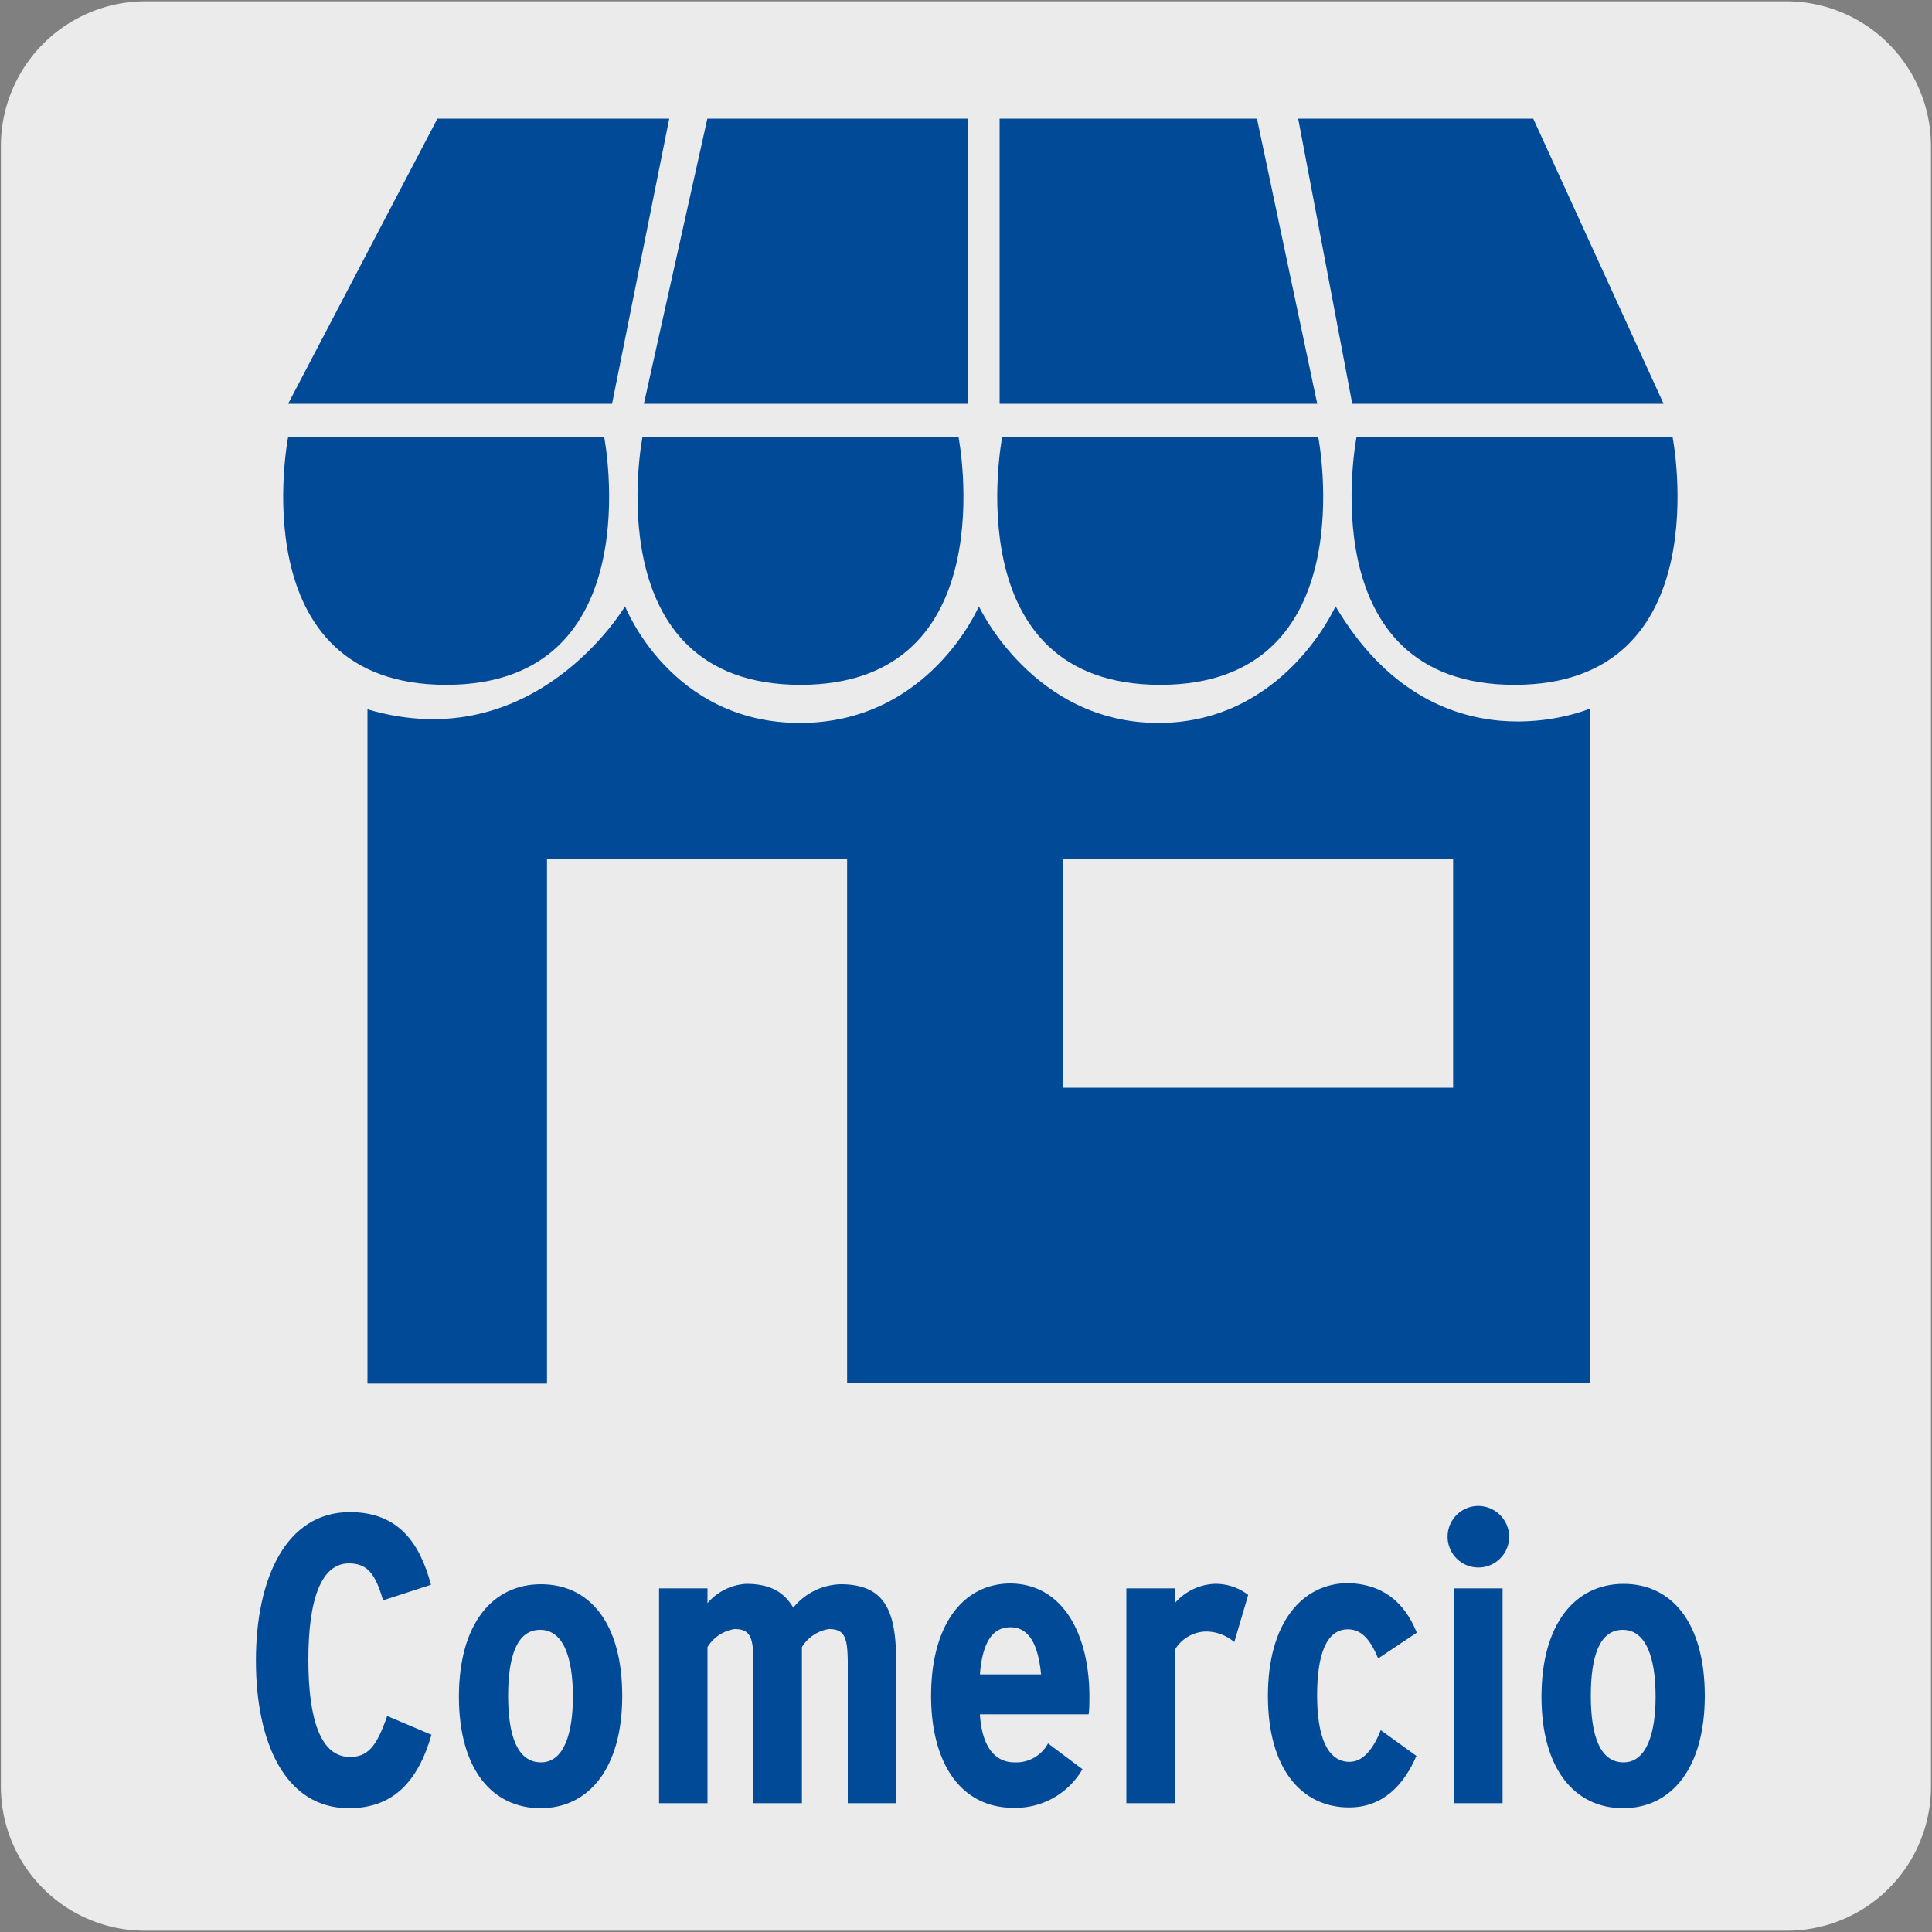
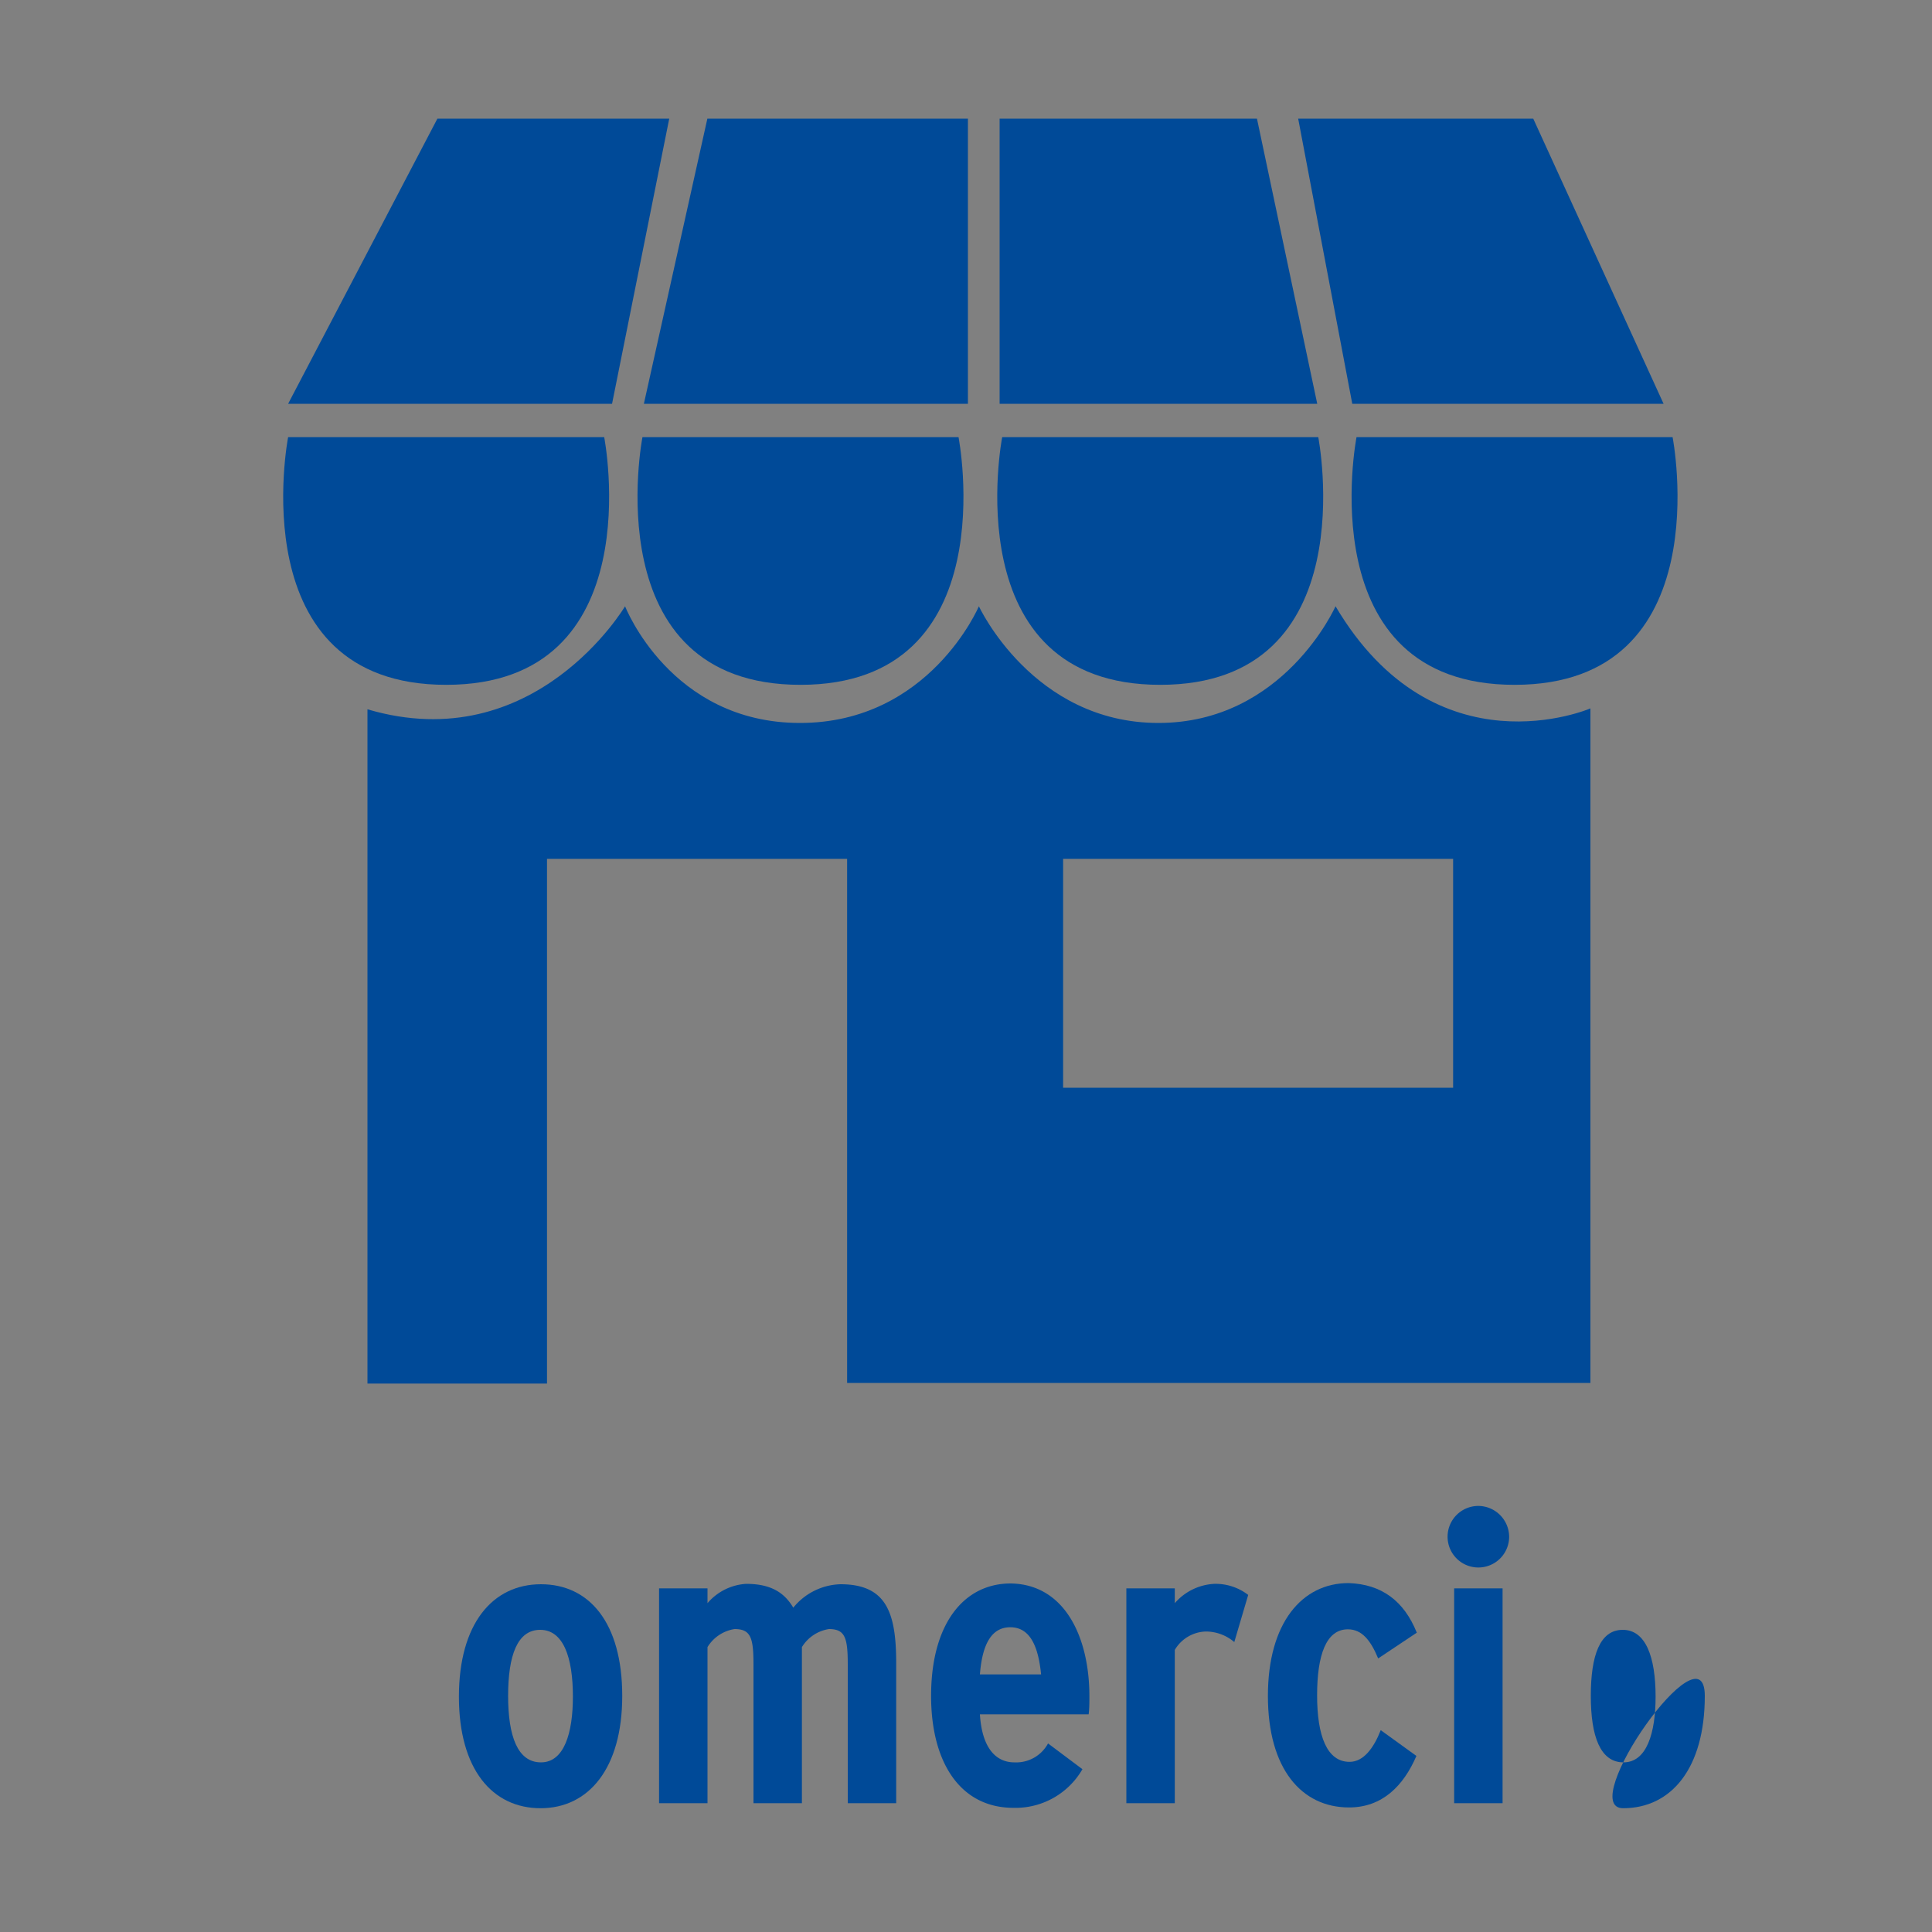
<svg xmlns="http://www.w3.org/2000/svg" viewBox="0 0 150 150">
  <rect x="0" y="0" width="150" height="150" fill="#808080" stroke="none" />
  <defs>
    <style>.cls-1{fill:#ecebeb;}.cls-2{fill:#004a98;}</style>
  </defs>
  <g id="fondo_gris" data-name="fondo gris">
-     <path class="cls-1" d="M11.32.1H138.64a11.25,11.25,0,0,1,11.28,11.21v127.4a11.19,11.19,0,0,1-11.2,11.19H11.27A11.19,11.19,0,0,1,.07,138.71h0V11.34A11.24,11.24,0,0,1,11.32.1Z" />
-   </g>
+     </g>
  <g id="Capa_3" data-name="Capa 3">
    <polygon class="cls-2" points="33.96 9.21 51.96 9.21 47.52 31.35 22.37 31.35 33.96 9.21" />
    <polygon class="cls-2" points="54.92 9.21 75.15 9.21 75.15 31.35 49.99 31.35 54.92 9.21" />
    <polygon class="cls-2" points="77.61 9.21 97.59 9.21 102.27 31.35 77.61 31.35 77.61 9.21" />
    <polygon class="cls-2" points="100.79 9.21 119.04 9.21 129.16 31.35 104.99 31.35 100.79 9.21" />
    <path class="cls-2" d="M22.37,33.94H46.91s3.76,19.23-12.27,19.23S22.37,33.94,22.37,33.94" />
    <path class="cls-2" d="M49.88,33.94H74.42s3.76,19.23-12.27,19.23S49.88,33.94,49.88,33.94" />
    <path class="cls-2" d="M77.81,33.94h24.54s3.76,19.23-12.27,19.23S77.81,33.94,77.81,33.94" />
    <path class="cls-2" d="M105.32,33.94h24.54s3.76,19.23-12.27,19.23-12.27-19.23-12.27-19.23" />
    <path class="cls-2" d="M103.69,47.07s-4,9.06-13.75,9.06S76,47.07,76,47.07s-3.83,9.06-13.89,9.06-13.58-9.06-13.58-9.06-7,11.84-20,8v52.35H42.47V66.68h23.3v40.69h57.71V55S111.46,60.2,103.69,47.07Zm9.13,37.38H82.54V66.68h30.28Z" />
-     <path class="cls-2" d="M33.5,134.69c-1.06,3.66-3,5.7-6.41,5.7-4.93,0-7.22-5.06-7.22-11.46s2.35-11.53,7.29-11.53c3.79,0,5.44,2.42,6.3,5.64l-3.72,1.21c-.58-2-1.18-2.87-2.65-2.87-2.13,0-3.15,2.74-3.15,7.48s1,7.55,3.22,7.55c1.37,0,2.07-.76,2.9-3.18Z" />
    <path class="cls-2" d="M48.31,131.67c0,5.63-2.61,8.72-6.34,8.72s-6.34-3-6.34-8.66S38.24,123,42,123,48.31,126,48.31,131.67Zm-3.83.06c0-3.09-.76-5.19-2.54-5.19s-2.49,2-2.49,5.13.74,5.16,2.55,5.16S44.48,134.53,44.48,131.73Z" />
    <path class="cls-2" d="M69.58,140H65.82V129.21c0-2.07-.22-2.73-1.46-2.73a3,3,0,0,0-2.1,1.4V140H58.5V129.21c0-2.07-.22-2.73-1.47-2.73a3,3,0,0,0-2.1,1.4V140H51.17V123.32h3.76v1.15a4.28,4.28,0,0,1,3-1.5c2,0,3,.74,3.66,1.85A4.89,4.89,0,0,1,65.25,123c3.57,0,4.33,2.2,4.33,6.12Z" />
    <path class="cls-2" d="M84.58,131.7c0,.44,0,1-.06,1.4H76.08c.16,2.58,1.21,3.73,2.68,3.73a2.81,2.81,0,0,0,2.61-1.47l2.67,2a6,6,0,0,1-5.35,3c-4.14,0-6.4-3.53-6.4-8.69,0-5.61,2.55-8.73,6.18-8.73C82.67,123,84.58,127.11,84.58,131.7ZM80.83,130c-.2-2-.77-3.66-2.39-3.66-1.4,0-2.17,1.21-2.36,3.66Z" />
    <path class="cls-2" d="M96.91,123.83l-1.08,3.66a3.41,3.41,0,0,0-2.2-.82,2.89,2.89,0,0,0-2.42,1.43V140H87.45V123.32h3.76v1.15a4.35,4.35,0,0,1,3.06-1.5A4.14,4.14,0,0,1,96.91,123.83Z" />
    <path class="cls-2" d="M110,126.76l-3,2c-.57-1.37-1.24-2.26-2.35-2.26-1.69,0-2.39,2-2.39,5.13s.76,5.16,2.52,5.16c1.08,0,1.87-1.06,2.42-2.46l2.77,2c-1,2.32-2.65,4-5.23,4-3.69,0-6.3-3-6.3-8.66s2.64-8.76,6.27-8.76C107.26,123,109,124.28,110,126.76Z" />
    <path class="cls-2" d="M117.17,119.31a2.39,2.39,0,1,1-2.39-2.39A2.41,2.41,0,0,1,117.17,119.31ZM116.66,140H112.9V123.32h3.76Z" />
-     <path class="cls-2" d="M132.36,131.67c0,5.63-2.61,8.72-6.34,8.72s-6.34-3-6.34-8.66,2.62-8.76,6.37-8.76S132.36,126,132.36,131.67Zm-3.82.06c0-3.09-.77-5.19-2.55-5.19s-2.48,2-2.48,5.13.73,5.16,2.54,5.16S128.54,134.53,128.54,131.73Z" />
+     <path class="cls-2" d="M132.36,131.67c0,5.63-2.61,8.72-6.34,8.72S132.36,126,132.36,131.67Zm-3.82.06c0-3.09-.77-5.19-2.55-5.19s-2.48,2-2.48,5.13.73,5.16,2.54,5.16S128.54,134.53,128.54,131.73Z" />
  </g>
</svg>